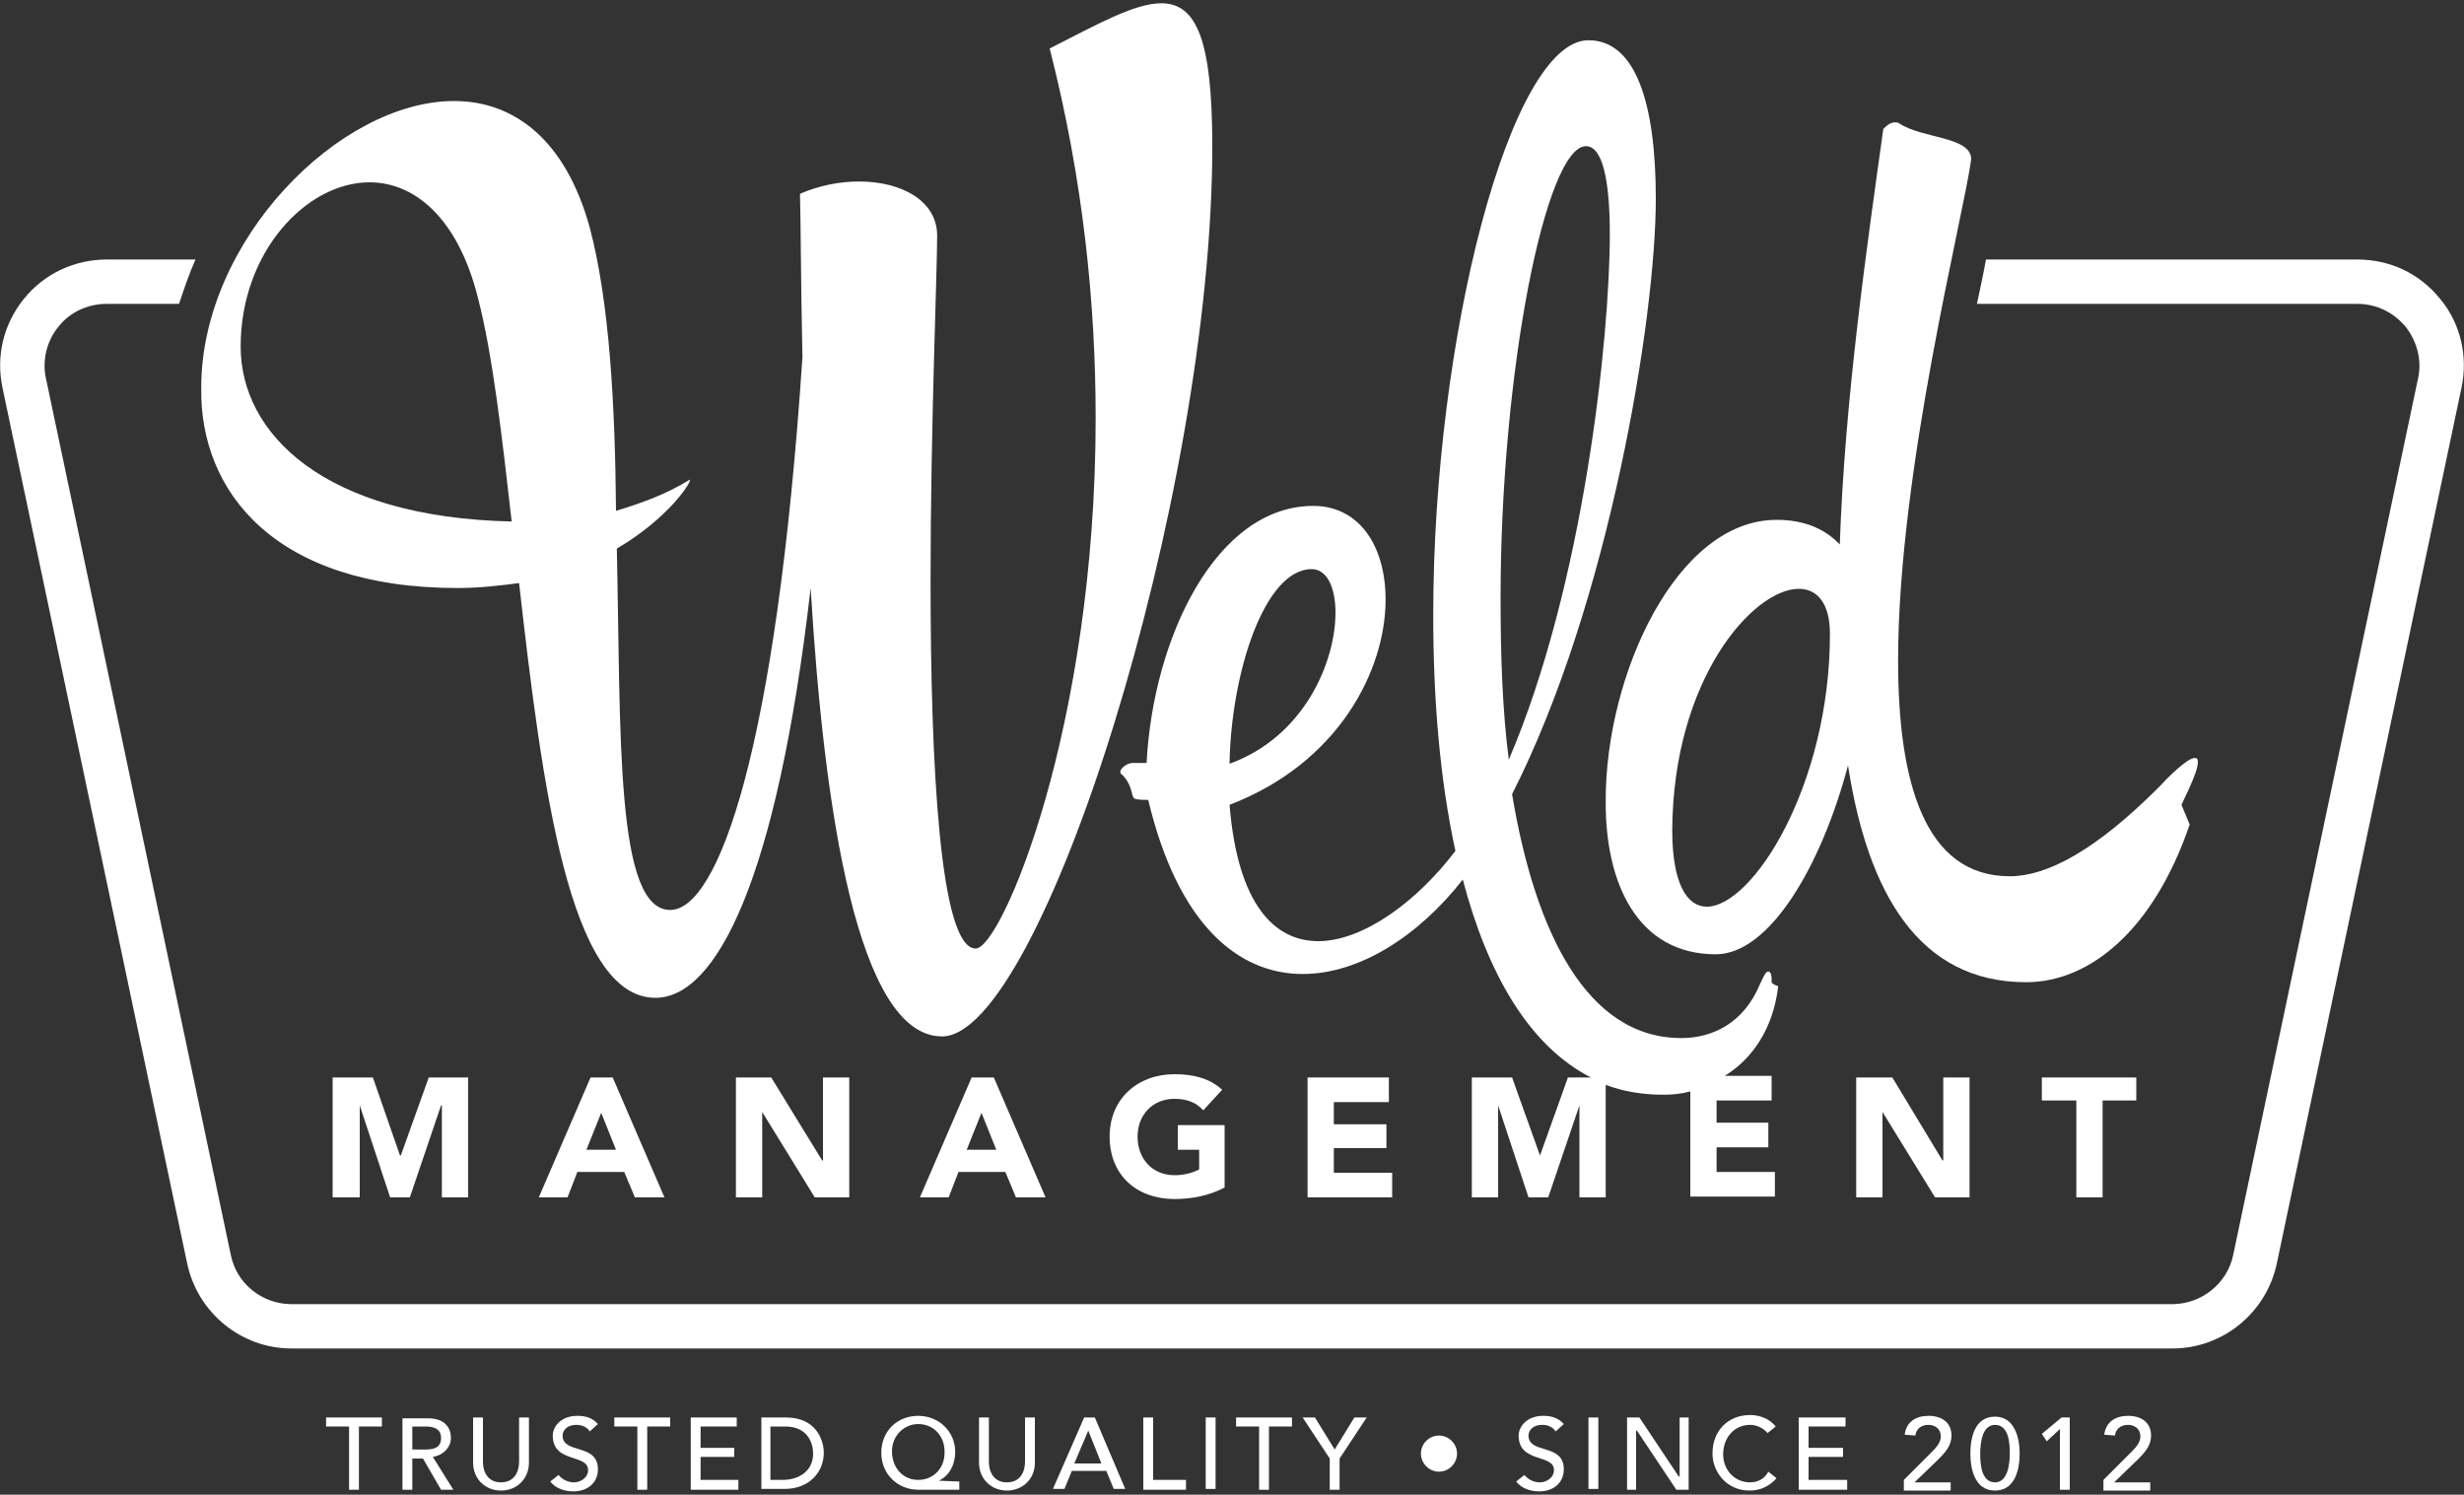
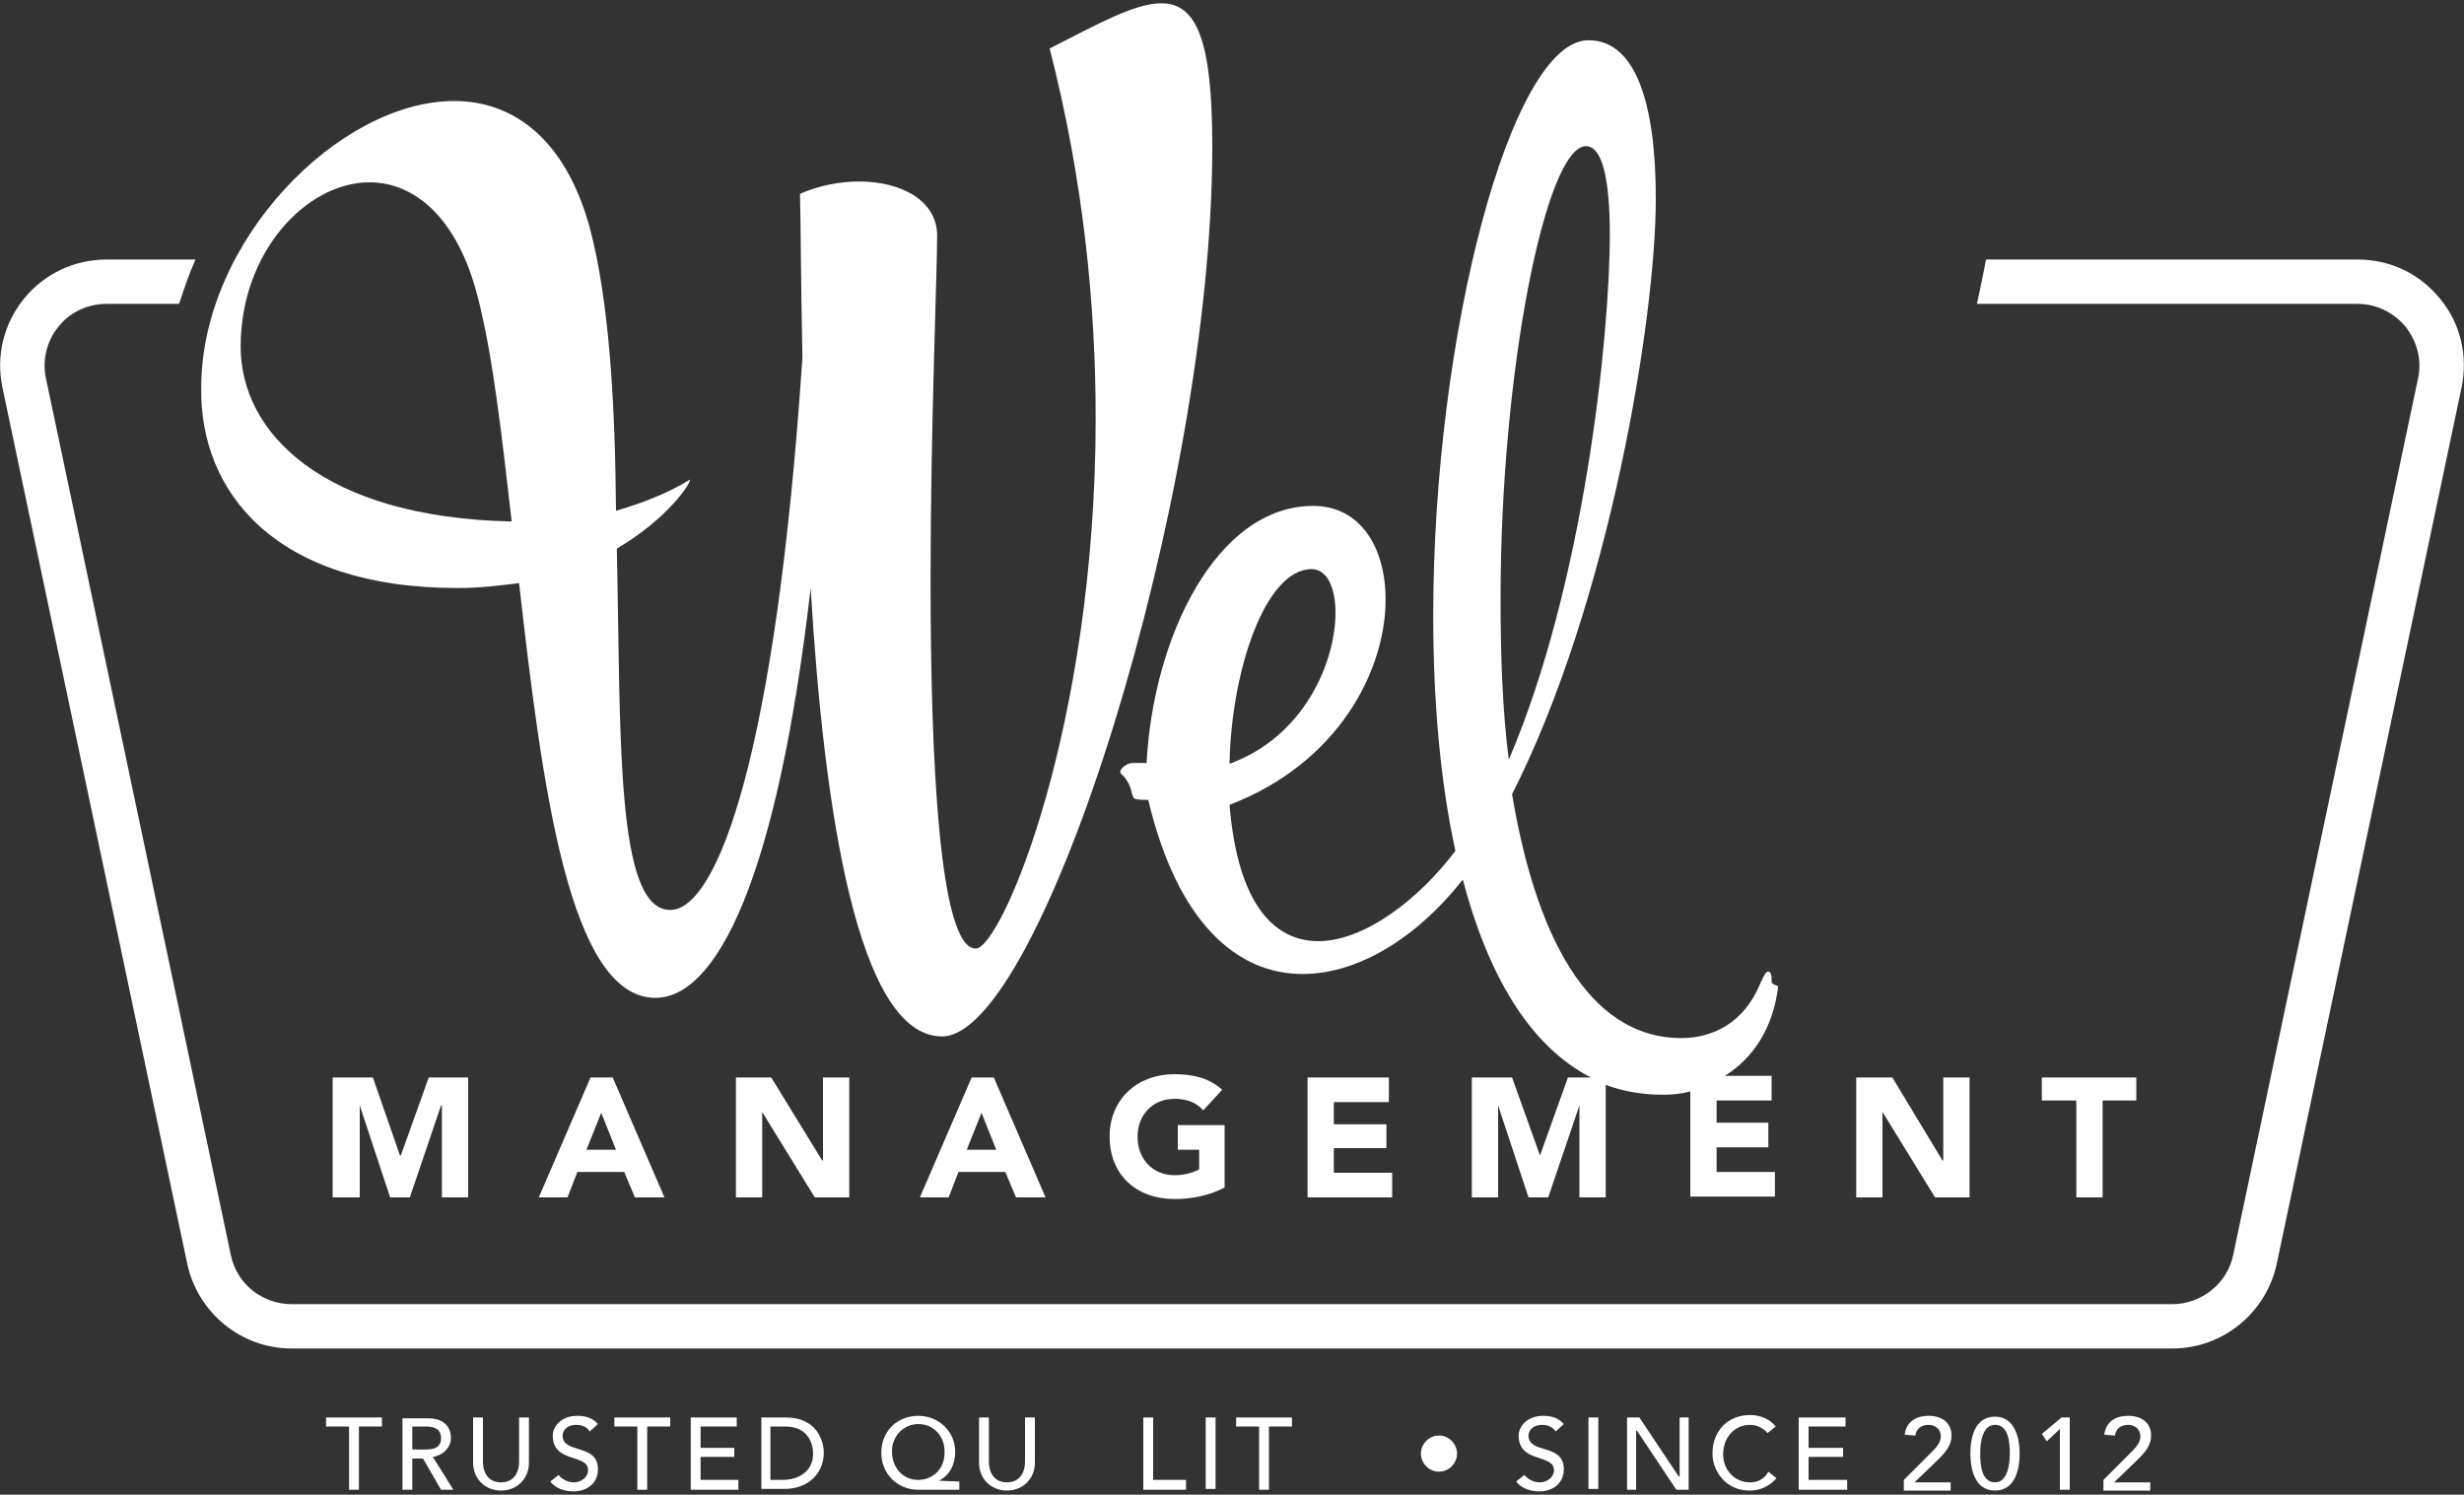
<svg xmlns="http://www.w3.org/2000/svg" version="1.1" id="Layer_1" x="0px" y="0px" viewBox="0 0 300 182" style="enable-background:new 0 0 300 182;" xml:space="preserve">
  <rect x="0" y="0" width="300" height="182" fill="#333333" stroke="none" />
  <style type="text/css">

	.st0{fill:#FFFFFF;}

</style>
  <g>
    <g>
      <path class="st0" d="M297.1,36.4c-2.5-3.1-6.1-4.8-10.1-4.8h-45.2c-0.3,1.7-0.7,3.5-1.1,5.4H287c2.3,0,4.4,1,5.9,2.8     c1.4,1.8,2,4.1,1.5,6.3l-22.5,106.7c-0.7,3.5-3.9,6-7.4,6h-229c-3.6,0-6.7-2.5-7.4-6L5.6,46.1c-0.5-2.2,0.1-4.6,1.5-6.3     C8.5,38,10.7,37,13,37h8.8c0.6-1.8,1.2-3.6,2-5.4H13c-3.9,0-7.6,1.7-10.1,4.8c-2.5,3.1-3.4,7-2.6,10.8l22.5,106.7     c1.3,6,6.6,10.3,12.7,10.3h229c6.1,0,11.4-4.3,12.7-10.3l22.5-106.7C300.5,43.4,299.6,39.4,297.1,36.4z" />
      <path class="st0" d="M55.7,71.6c2.7,0,5.2-0.3,7.5-0.6c2.8,24.7,6.1,50.5,16.6,50.5c7.4,0,14.8-14.3,18.9-49.9     c1.6,26.9,5.7,54.6,16,54.6c12.1,0,32.9-65.7,32.9-108.4c0-12.9-1.9-17.4-6.2-17.4c-3.2,0-7.5,2.4-13.6,5.5     c4.1,16,5.6,31.2,5.6,45c0,37.8-11.5,64.6-14.6,64.6c-4.4,0-5.5-22.6-5.5-44.8c0-18.8,0.8-37.3,0.8-42c0-4.3-4.4-6.6-9.5-6.6     c-2.4,0-4.9,0.5-7.2,1.5c0.1,3.3,0.1,10.8,0.3,19.9c-3.2,48-10.3,67.3-16.1,67.3c-6.7,0-6-21.3-6.5-44c6.3-3.7,9.1-8.1,8.9-8.4     c-2.9,1.8-6,2.9-9,3.8c-0.1-12.8-0.8-25.5-3.2-34.5c-3-10.9-9.4-15.4-16.5-15.4c-14,0-30.8,17-30.8,34.9     C24.3,59.9,33.5,71.6,55.7,71.6z M45,22.2c5.3,0,10.7,4.1,13.2,14.1c1.8,7,2.9,16.7,4.1,27.2c-23-0.5-33-10.8-33-21.3     C29.3,30.7,37.3,22.2,45,22.2z" />
      <path class="st0" d="M137.9,92.9c-0.6,0-1.5,0.6-1.5,1.1c0,0.1,0.1,0.3,0.3,0.4c1.4,1.5,0.9,2.8,1.6,2.9c0.5,0.1,1,0.1,1.5,0.1     c3.6,15.1,10.9,21.2,18.8,21.2c6.9,0,14.1-4.6,19.5-11.5c3,11.4,8,20.2,15.6,24.1h-2.8l-3.4,9.5h0l-3.4-9.5h-4.9v14.6h3.2v-11.2h0     l3.7,11.2h2.4l3.8-11.2h0v11.2h3.2v-13.7c2.1,0.8,4.5,1.2,7,1.2c1.1,0,2.2-0.1,3.3-0.4v12.8h10.3v-3h-7.1v-3h6.3v-3h-6.3v-2.7h6.7     v-3h-5.7c3.4-2.1,5.9-5.8,6.5-10.9c0,0-0.8-0.3-0.8-0.5v-0.4c0-0.4-0.1-0.9-0.4-0.9c-0.3,0-0.5,0.4-1,1.5c-2,4.8-5.8,6.6-9.6,6.6     c-11.5,0-17.8-12.9-20.6-29.7c11.8-23.2,17.5-57.9,17.5-72.5c0-11.5-2.4-19.3-8.2-19.3c-9.5,0-18.9,36.2-18.9,70     c0,10.2,0.8,20,2.7,28.7c-4.6,6.1-11.2,11-16.7,11c-5.3,0-9.8-4.4-10.8-16.6c13.3-5.1,19-16.4,19-25c0-6.5-3.2-11.4-8.8-11.4     c-11.8,0-19.5,16-20.3,31.3L137.9,92.9z M193.1,17.8c2,0,2.9,4.1,2.9,10.7c0,12.7-3.2,42.8-12.3,64c-0.8-6.2-1-12.9-1-19.7     C182.7,45.3,188.2,17.8,193.1,17.8z M159.7,69.3c1.9,0,2.9,2.3,2.9,5.3c0,6-3.8,15.1-12.9,18.4C149.9,81.8,154,69.3,159.7,69.3z" />
-       <path class="st0" d="M208.9,116.2c6.6,0,12.9-10.9,16.1-23c2.4,15.5,8.6,26.4,21.7,26.4c7.7,0,15.5-6.3,19.9-19.2l-1-2.4     c1.4-2.9,2-4.4,2-5.2c0-0.4-0.1-0.5-0.4-0.5c-0.9,0-3.3,2.4-4.4,3.6c-7.7,7.7-13.6,10.8-18.1,10.8c-10.4,0-13.6-11.5-13.6-26.3     c0-23.1,8-54.2,8.9-61c0-2.8-6-2.5-8.8-4.4c-0.1-0.1-0.4-0.1-0.5-0.1c-0.6,0-1.1,0.5-1.4,0.8c-2,14.3-4.7,33-5.3,50.6     c-1.8-1.9-4.3-3-7.7-3c-12.2,0-20.8,18.9-20.8,34.1C195.4,107.6,199.4,116.2,208.9,116.2z M219,71.7c2.3,0,3.8,1.8,3.8,5.5     c0,18.4-9.4,33.2-15,33.2c-2.4,0-4.2-2.8-4.2-9.3C203.7,82.6,213.5,71.7,219,71.7z" />
      <polygon class="st0" points="39.7,173.7 42.5,173.7 42.5,181.4 43.7,181.4 43.7,173.7 46.5,173.7 46.5,172.6 39.7,172.6   " />
      <path class="st0" d="M54.9,175.1c0-1.1-0.6-2.4-2.8-2.4H49v8.7h1.2v-3.8h1.3l2.2,3.8h1.5l-2.5-4C54,177.2,54.9,176.2,54.9,175.1z      M50.2,176.5v-2.8h1.6c0.9,0,1.9,0.2,1.9,1.4c0,1.2-0.9,1.4-1.9,1.4H50.2z" />
      <path class="st0" d="M63.2,178c0,1.1-0.5,2.5-2.2,2.5c-1.7,0-2.2-1.4-2.2-2.5v-5.4h-1.2v5.5c0,2,1.5,3.4,3.4,3.4     c1.9,0,3.4-1.4,3.4-3.4v-5.5h-1.2V178z" />
      <path class="st0" d="M68.5,174.8c0-0.5,0.4-1.3,1.7-1.3c0.7,0,1.3,0.3,1.6,0.8l1-0.9c-0.7-0.8-1.6-1-2.5-1c-2.1,0-3,1.4-3,2.4     c0,3.4,4.3,2.2,4.3,4.2c0,1-1,1.5-1.7,1.5c-0.7,0-1.4-0.3-1.9-0.9l-1,0.8c0.6,0.8,1.7,1.2,2.8,1.2c1.7,0,3-1,3-2.7     C72.8,175.7,68.5,177.1,68.5,174.8z" />
      <polygon class="st0" points="74.8,173.7 77.6,173.7 77.6,181.4 78.8,181.4 78.8,173.7 81.6,173.7 81.6,172.6 74.8,172.6   " />
      <polygon class="st0" points="85.3,177.4 89.4,177.4 89.4,176.3 85.3,176.3 85.3,173.7 89.7,173.7 89.7,172.6 84.1,172.6      84.1,181.4 89.9,181.4 89.9,180.2 85.3,180.2   " />
      <path class="st0" d="M95.7,172.6h-3v8.7h2.8c3.1,0,4.8-2.1,4.8-4.4C100.3,175.4,99.4,172.6,95.7,172.6z M95.3,180.2h-1.5v-6.5h1.8     c2.8,0,3.4,2.1,3.4,3.3C99,179.1,97.3,180.2,95.3,180.2z" />
      <path class="st0" d="M114.3,180.3c1.3-0.6,2-2,2-3.5c0-2.5-2-4.4-4.5-4.4c-2.6,0-4.5,1.9-4.5,4.5c0,2.6,2,4.5,4.5,4.5h5v-1     L114.3,180.3L114.3,180.3z M111.8,180.2c-1.9,0-3.2-1.5-3.2-3.5c0-1.8,1.4-3.3,3.2-3.3c1.9,0,3.2,1.5,3.2,3.3     C115.1,178.7,113.7,180.2,111.8,180.2z" />
      <path class="st0" d="M124.8,178c0,1.1-0.5,2.5-2.2,2.5c-1.7,0-2.2-1.4-2.2-2.5v-5.4h-1.2v5.5c0,2,1.5,3.4,3.4,3.4     c1.9,0,3.4-1.4,3.4-3.4v-5.5h-1.2V178z" />
-       <path class="st0" d="M132,172.6l-3.8,8.7h1.4l0.9-2.2h4.2l0.9,2.2h1.4l-3.7-8.7H132z M130.8,178.2l1.7-4h0l1.6,4H130.8z" />
      <polygon class="st0" points="140.4,172.6 139.2,172.6 139.2,181.4 144.4,181.4 144.4,180.2 140.4,180.2   " />
      <rect x="146.8" y="172.6" class="st0" width="1.2" height="8.7" />
      <polygon class="st0" points="150.5,173.7 153.3,173.7 153.3,181.4 154.5,181.4 154.5,173.7 157.3,173.7 157.3,172.6 150.5,172.6        " />
-       <polygon class="st0" points="162.5,176.5 160.1,172.6 158.6,172.6 161.9,177.6 161.9,181.4 163.1,181.4 163.1,177.6 166.4,172.6      164.9,172.6   " />
      <path class="st0" d="M175.2,174.8c-1.2,0-2.2,1-2.2,2.2c0,1.2,1,2.2,2.2,2.2c1.2,0,2.2-1,2.2-2.2     C177.4,175.8,176.4,174.8,175.2,174.8z" />
      <path class="st0" d="M186.1,174.8c0-0.5,0.4-1.3,1.7-1.3c0.7,0,1.3,0.3,1.6,0.8l1-0.9c-0.7-0.8-1.6-1-2.5-1c-2.1,0-3,1.4-3,2.4     c0,3.4,4.3,2.2,4.3,4.2c0,1-1,1.5-1.7,1.5c-0.7,0-1.4-0.3-1.9-0.9l-1,0.8c0.6,0.8,1.7,1.2,2.8,1.2c1.7,0,3-1,3-2.7     C190.4,175.7,186.1,177.1,186.1,174.8z" />
      <rect x="193.4" y="172.6" class="st0" width="1.2" height="8.7" />
      <polygon class="st0" points="204.5,179.8 204.4,179.8 199.6,172.6 198.1,172.6 198.1,181.4 199.2,181.4 199.2,174.2 199.3,174.2      204.1,181.4 205.6,181.4 205.6,172.6 204.5,172.6   " />
      <path class="st0" d="M213.1,180.5c-2,0-3.3-1.6-3.3-3.4c0-2,1.3-3.6,3.3-3.6c0.8,0,1.6,0.4,2.1,1l1-0.8c-0.7-0.9-1.9-1.4-3.1-1.4     c-2.7,0-4.6,1.9-4.6,4.7c0,2.2,1.7,4.5,4.5,4.5c2,0,3-1.2,3.3-1.5l-1-0.8C214.9,180,214.1,180.5,213.1,180.5z" />
      <polygon class="st0" points="220.2,177.4 224.4,177.4 224.4,176.3 220.2,176.3 220.2,173.7 224.7,173.7 224.7,172.6 219,172.6      219,181.4 224.9,181.4 224.9,180.2 220.2,180.2   " />
      <path class="st0" d="M237.6,174.8c0-1.6-1.2-2.4-2.8-2.4c-1.5,0-2.7,0.7-2.9,2.3l1.3,0.1c0.1-0.8,0.7-1.3,1.6-1.3     c0.8,0,1.5,0.5,1.5,1.4c0,0.7-0.5,1.3-1,1.8l-3.5,3.5v1.3h5.7v-1h-4.4l2.9-2.8C236.9,176.8,237.6,176,237.6,174.8z" />
      <path class="st0" d="M242.9,172.5c-2.5,0-3,2.6-3,4.5c0,1.8,0.5,4.5,3,4.5c2.5,0,3-2.7,3-4.5C245.9,175.1,245.3,172.5,242.9,172.5     z M242.9,180.5c-1.7,0-1.8-2.3-1.8-3.5c0-1.2,0.2-3.5,1.8-3.5c1.7,0,1.8,2.3,1.8,3.5C244.7,178.1,244.5,180.5,242.9,180.5z" />
      <polygon class="st0" points="248.6,174.6 249.2,175.5 250.8,174 250.8,181.4 252,181.4 252,172.6 251,172.6   " />
      <path class="st0" d="M261.9,174.8c0-1.6-1.2-2.4-2.8-2.4c-1.5,0-2.7,0.7-2.9,2.3l1.3,0.1c0.1-0.8,0.7-1.3,1.6-1.3     c0.8,0,1.5,0.5,1.5,1.4c0,0.7-0.5,1.3-1,1.8l-3.5,3.5v1.3h5.7v-1h-4.4l2.9-2.8C261.2,176.8,261.9,176,261.9,174.8z" />
      <polygon class="st0" points="57,145.8 57,131.2 52.2,131.2 48.8,140.7 48.7,140.7 45.4,131.2 40.5,131.2 40.5,145.8 43.8,145.8      43.8,134.6 43.8,134.6 47.5,145.8 49.9,145.8 53.7,134.6 53.8,134.6 53.8,145.8   " />
      <path class="st0" d="M71.9,131.2l-6.3,14.6h3.5l1.2-3.1H76l1.3,3.1h3.6l-6.3-14.6H71.9z M71.4,140l1.8-4.5L75,140H71.4z" />
      <polygon class="st0" points="100.1,141.3 93.9,131.2 89.6,131.2 89.6,145.8 92.8,145.8 92.8,135.4 92.8,135.4 99.2,145.8      103.4,145.8 103.4,131.2 100.2,131.2 100.2,141.3   " />
      <path class="st0" d="M112,145.8h3.5l1.2-3.1h5.7l1.3,3.1h3.6l-6.3-14.6h-2.7L112,145.8z M121.3,140h-3.6l1.8-4.5L121.3,140z" />
      <path class="st0" d="M143,133.8c1.6,0,2.7,0.5,3.5,1.4l2.3-2.5c-1.5-1.4-3.5-1.9-5.8-1.9c-4.5,0-7.9,3-7.9,7.6     c0,4.7,3.3,7.6,7.9,7.6c2.1,0,4.2-0.4,6.1-1.4v-7.6h-5.7v3h2.6v2.4c-0.6,0.3-1.6,0.7-3,0.7c-2.7,0-4.5-2-4.5-4.7     C138.5,135.8,140.3,133.8,143,133.8z" />
      <polygon class="st0" points="169.1,134.2 169.1,131.2 159.2,131.2 159.2,145.8 169.5,145.8 169.5,142.8 162.4,142.8 162.4,139.8      168.8,139.8 168.8,136.9 162.4,136.9 162.4,134.2   " />
      <polygon class="st0" points="236.5,141.3 230.4,131.2 226,131.2 226,145.8 229.2,145.8 229.2,135.4 229.2,135.4 235.6,145.8      239.8,145.8 239.8,131.2 236.6,131.2 236.6,141.3   " />
      <polygon class="st0" points="256,145.8 256,134 260.1,134 260.1,131.2 248.6,131.2 248.6,134 252.8,134 252.8,145.8   " />
    </g>
  </g>
</svg>